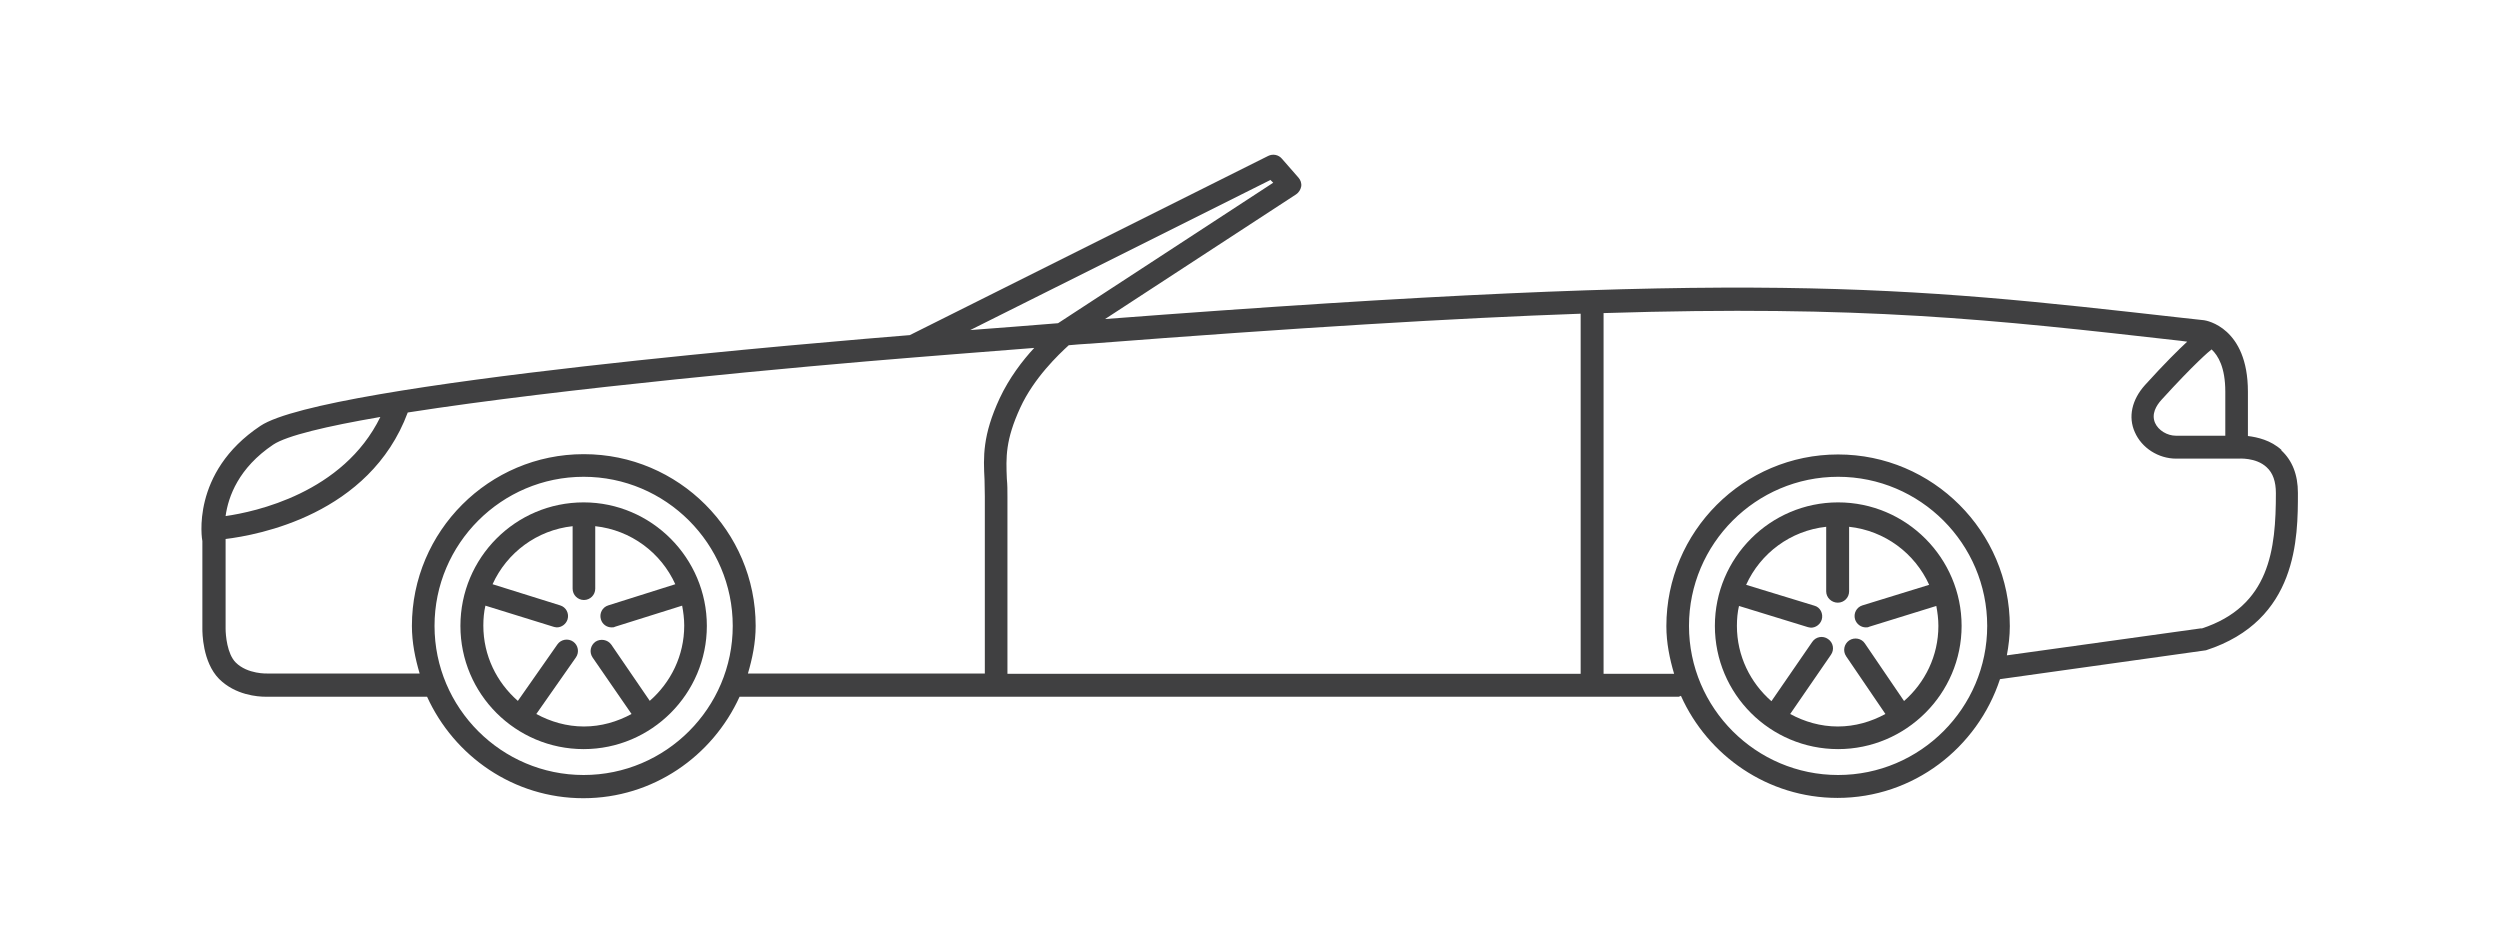
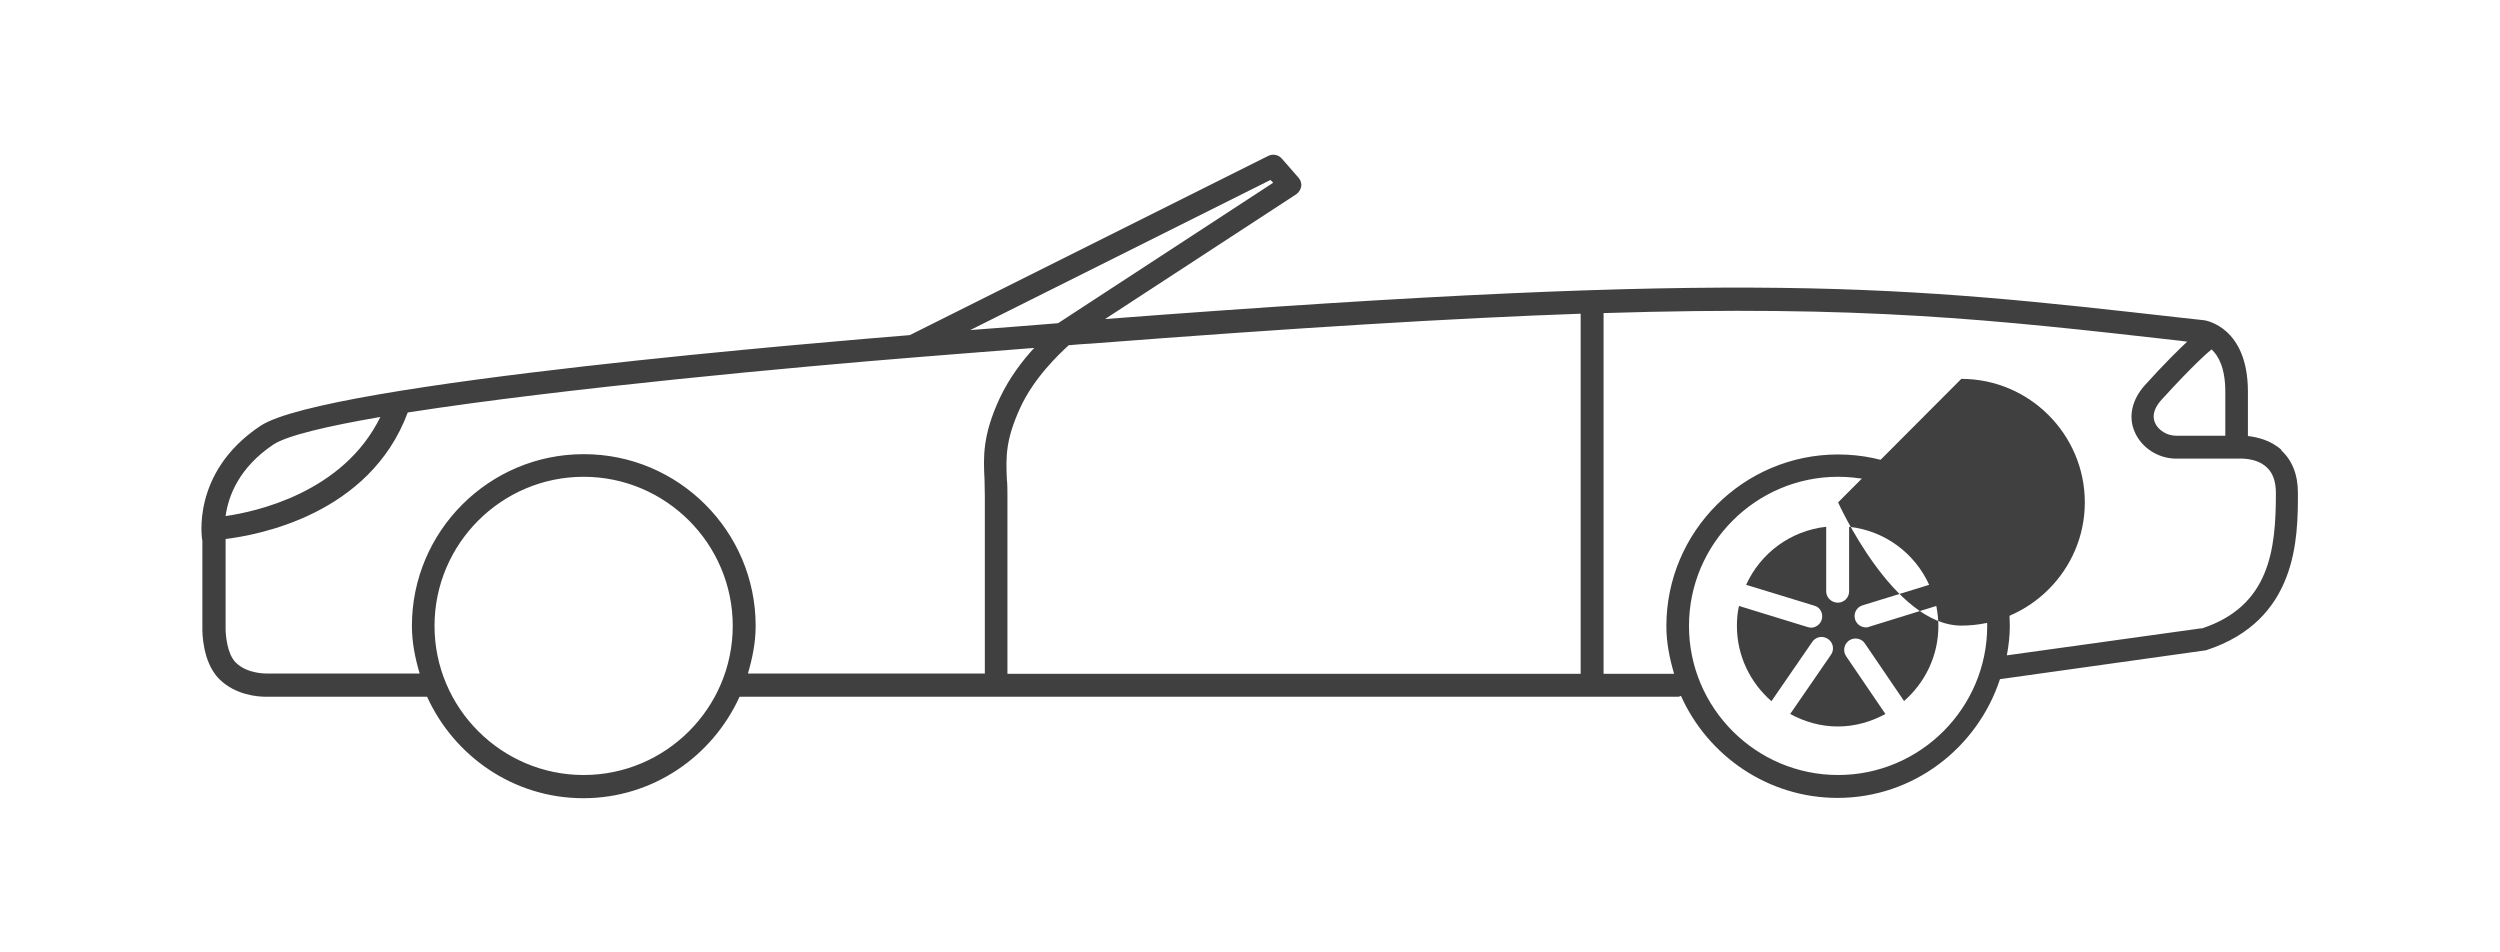
<svg xmlns="http://www.w3.org/2000/svg" id="Layer_1" data-name="Layer 1" viewBox="0 0 84 32">
  <defs>
    <style>
      .cls-1 {
        fill: #404041;
        stroke-width: 0px;
      }
    </style>
  </defs>
-   <path class="cls-1" d="M19.61,16.88c-2.29,0-4.14,1.86-4.14,4.15s1.86,4.14,4.14,4.14,4.14-1.86,4.14-4.14-1.86-4.15-4.14-4.15ZM21.84,23.56l-1.3-1.9c-.12-.17-.36-.21-.53-.1-.17.12-.22.35-.1.53l1.31,1.9c-.48.26-1.02.42-1.6.42s-1.12-.16-1.6-.42l1.33-1.9c.12-.17.08-.41-.09-.53-.17-.12-.41-.08-.53.09l-1.33,1.9c-.71-.62-1.16-1.52-1.16-2.53,0-.23.02-.46.07-.67l2.29.71s.07.02.11.02c.16,0,.31-.11.36-.27.06-.2-.05-.41-.25-.47l-2.27-.71c.48-1.06,1.49-1.82,2.69-1.95v2.1c0,.21.17.38.38.38s.38-.17.38-.38v-2.1c1.2.13,2.21.89,2.69,1.95l-2.25.71c-.2.06-.31.27-.25.47.05.17.2.27.36.27.04,0,.08,0,.11-.02l2.26-.71c.04.21.07.44.07.67,0,1.01-.45,1.91-1.16,2.53Z" />
-   <path class="cls-1" d="M61.76,16.88c-2.28,0-4.14,1.86-4.14,4.15s1.86,4.14,4.14,4.14,4.15-1.86,4.15-4.14-1.86-4.15-4.15-4.15ZM63.98,23.56l-1.32-1.94c-.11-.17-.35-.22-.53-.1-.17.12-.22.35-.1.53l1.32,1.94c-.48.26-1.02.42-1.6.42s-1.12-.16-1.6-.42l1.37-1.99c.12-.17.08-.41-.1-.53-.17-.12-.41-.08-.53.1l-1.37,1.99c-.71-.62-1.16-1.52-1.16-2.53,0-.23.02-.46.07-.67l2.31.71s.08.02.11.02c.16,0,.31-.11.36-.27.06-.2-.05-.42-.25-.47l-2.29-.7c.48-1.06,1.49-1.82,2.69-1.95v2.17c0,.21.18.38.39.38s.38-.17.38-.38v-2.17c1.2.13,2.21.89,2.69,1.95l-2.24.69c-.2.06-.31.27-.25.47.05.16.2.27.36.27.04,0,.08,0,.11-.02l2.26-.7c.04.21.07.44.07.67,0,1.01-.45,1.91-1.16,2.53Z" />
+   <path class="cls-1" d="M61.76,16.88s1.86,4.14,4.14,4.14,4.15-1.86,4.15-4.14-1.86-4.15-4.15-4.15ZM63.98,23.56l-1.32-1.94c-.11-.17-.35-.22-.53-.1-.17.12-.22.35-.1.53l1.32,1.94c-.48.26-1.02.42-1.6.42s-1.12-.16-1.6-.42l1.37-1.99c.12-.17.08-.41-.1-.53-.17-.12-.41-.08-.53.1l-1.37,1.99c-.71-.62-1.16-1.52-1.16-2.53,0-.23.02-.46.07-.67l2.31.71s.08.02.11.02c.16,0,.31-.11.36-.27.06-.2-.05-.42-.25-.47l-2.29-.7c.48-1.06,1.49-1.82,2.69-1.95v2.17c0,.21.18.38.39.38s.38-.17.38-.38v-2.17c1.2.13,2.21.89,2.69,1.95l-2.24.69c-.2.06-.31.27-.25.47.05.16.2.27.36.27.04,0,.08,0,.11-.02l2.26-.7c.04.21.07.44.07.67,0,1.01-.45,1.91-1.16,2.53Z" />
  <path class="cls-1" d="M76.66,15.12c-.36-.33-.81-.43-1.13-.47v-1.49c0-2.16-1.4-2.39-1.47-2.4l-.73-.08c-9.5-1.07-14.37-1.63-36.2.04l6.42-4.19c.09-.06.15-.16.17-.26.02-.11-.02-.22-.09-.3l-.56-.64c-.11-.13-.3-.17-.46-.09l-12.04,6.02c-2.33.19-19.65,1.6-21.82,3.05-2.36,1.57-1.96,3.84-1.95,3.87v2.95c0,.11,0,1.11.56,1.68.55.55,1.31.6,1.56.6h5.43c.91,2,2.91,3.41,5.25,3.41s4.34-1.41,5.25-3.41h31.56s.04-.02.07-.03c.9,2.01,2.92,3.43,5.26,3.43,2.55,0,4.7-1.68,5.46-3.99l6.92-.97c3.09-1,3.09-3.79,3.09-5.29,0-.61-.19-1.09-.56-1.43ZM74.77,14.64h-1.66c-.29,0-.59-.18-.7-.43-.13-.3.04-.58.21-.77,1.12-1.23,1.61-1.64,1.69-1.7.22.21.46.6.46,1.42v1.47ZM53.11,10.54v12.1h-19.26v-5.95c0-.21,0-.41-.02-.6-.03-.73-.05-1.3.45-2.39.46-1,1.28-1.78,1.63-2.1.23-.02.45-.04.66-.05,0,0,0,0,.02,0,7-.54,12.28-.86,16.53-1.01ZM42.69,6.05l.09.09-7.23,4.72c-.96.08-2.03.16-2.95.23l10.1-5.05ZM9.18,14.94c.45-.3,1.79-.62,3.6-.93-1.25,2.56-4.22,3.19-5.2,3.33.09-.66.44-1.62,1.6-2.4ZM19.61,26.04c-2.76,0-5.01-2.25-5.01-5.01s2.25-5.01,5.01-5.01,5.01,2.25,5.01,5.01-2.25,5.01-5.01,5.01ZM19.61,15.26c-3.18,0-5.77,2.59-5.77,5.77,0,.56.11,1.09.26,1.6h-5.11s-.67.03-1.07-.37c-.29-.29-.34-.92-.34-1.14v-3.01c1.07-.13,4.84-.81,6.12-4.25,5.17-.81,13.26-1.55,17.01-1.85h0s2.1-.17,4.04-.32c-.4.43-.84,1.01-1.16,1.69-.58,1.25-.55,1.97-.51,2.74,0,.18.01.36.01.56v5.95h-7.96c.15-.51.26-1.04.26-1.6,0-3.18-2.59-5.77-5.77-5.77ZM61.76,26.04c-2.76,0-5.01-2.25-5.01-5.01s2.25-5.01,5.01-5.01,5.01,2.25,5.01,5.01-2.25,5.01-5.01,5.01ZM73.97,21.11l-6.54.91c.06-.32.1-.65.1-.98,0-3.18-2.59-5.77-5.77-5.77s-5.77,2.59-5.77,5.77c0,.56.11,1.09.26,1.6h-2.37v-12.12c8.71-.27,13.02.21,19.38.93l.23.03c-.29.27-.75.72-1.42,1.46-.44.49-.57,1.07-.34,1.58.23.53.79.89,1.39.89h2.04s.01,0,.02,0c0,0,0,0,.02,0,.01,0,.6-.05.96.29.21.19.31.48.31.87,0,1.89-.2,3.8-2.5,4.55Z" />
</svg>